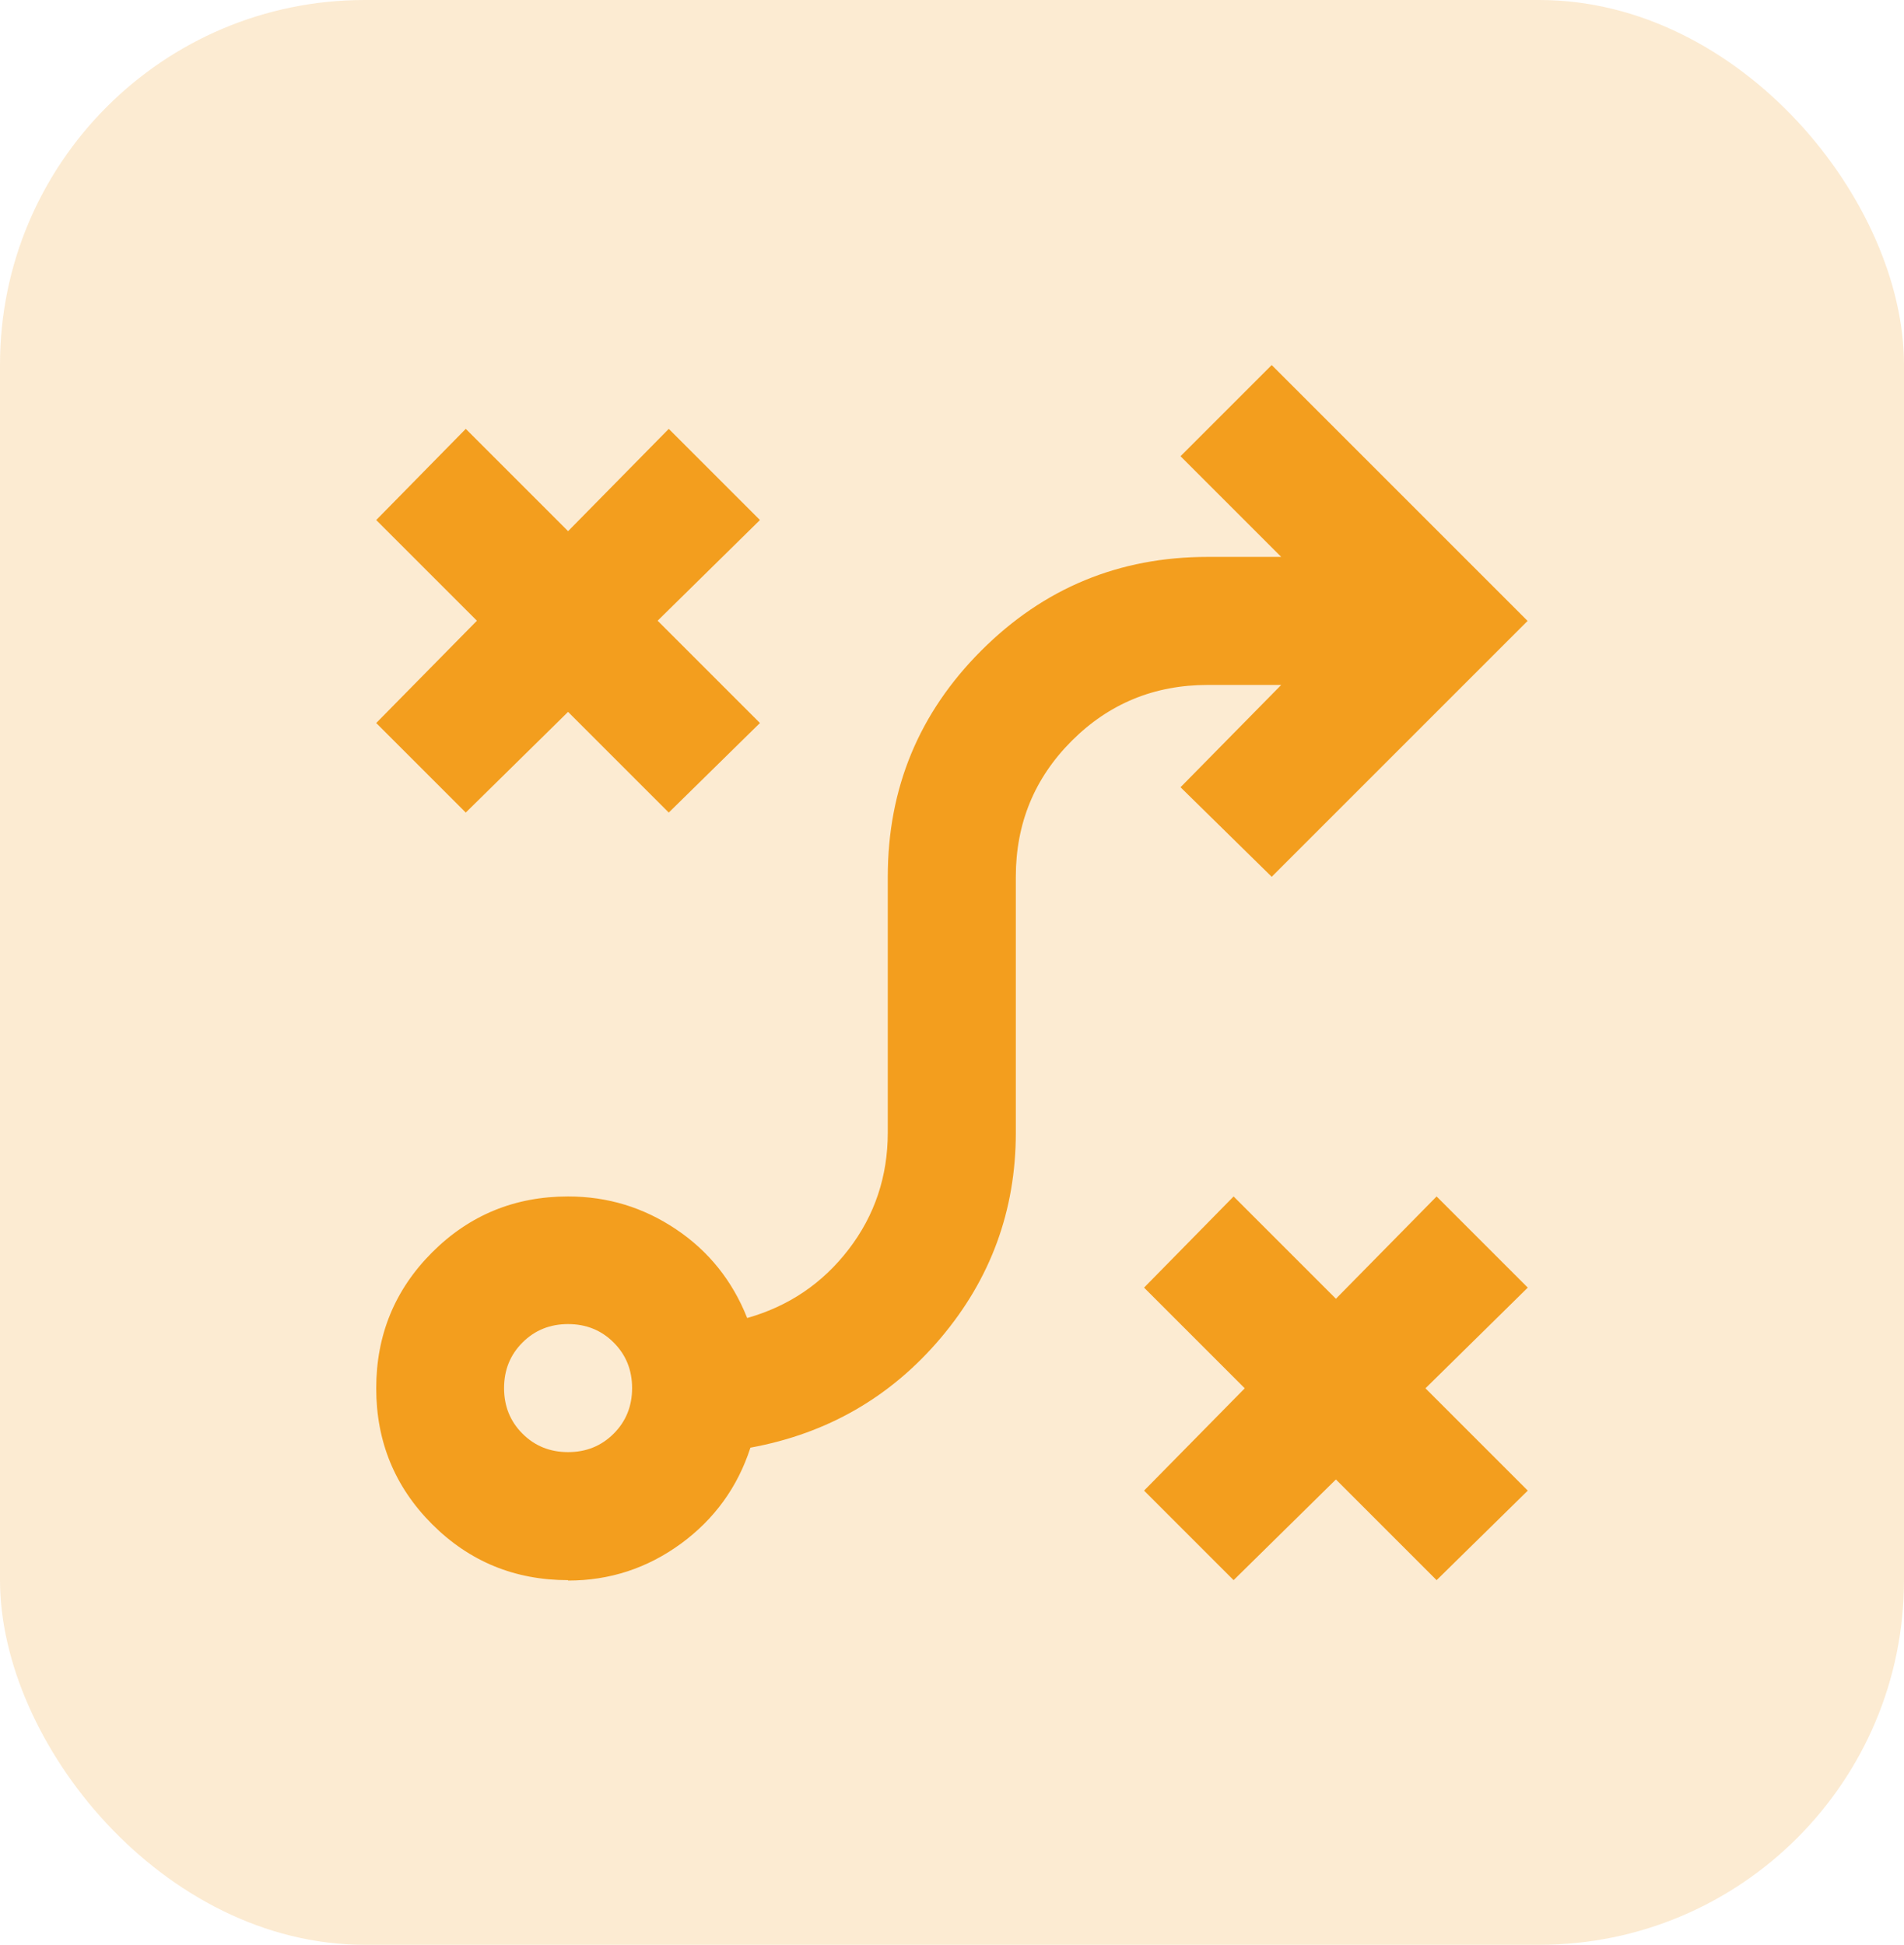
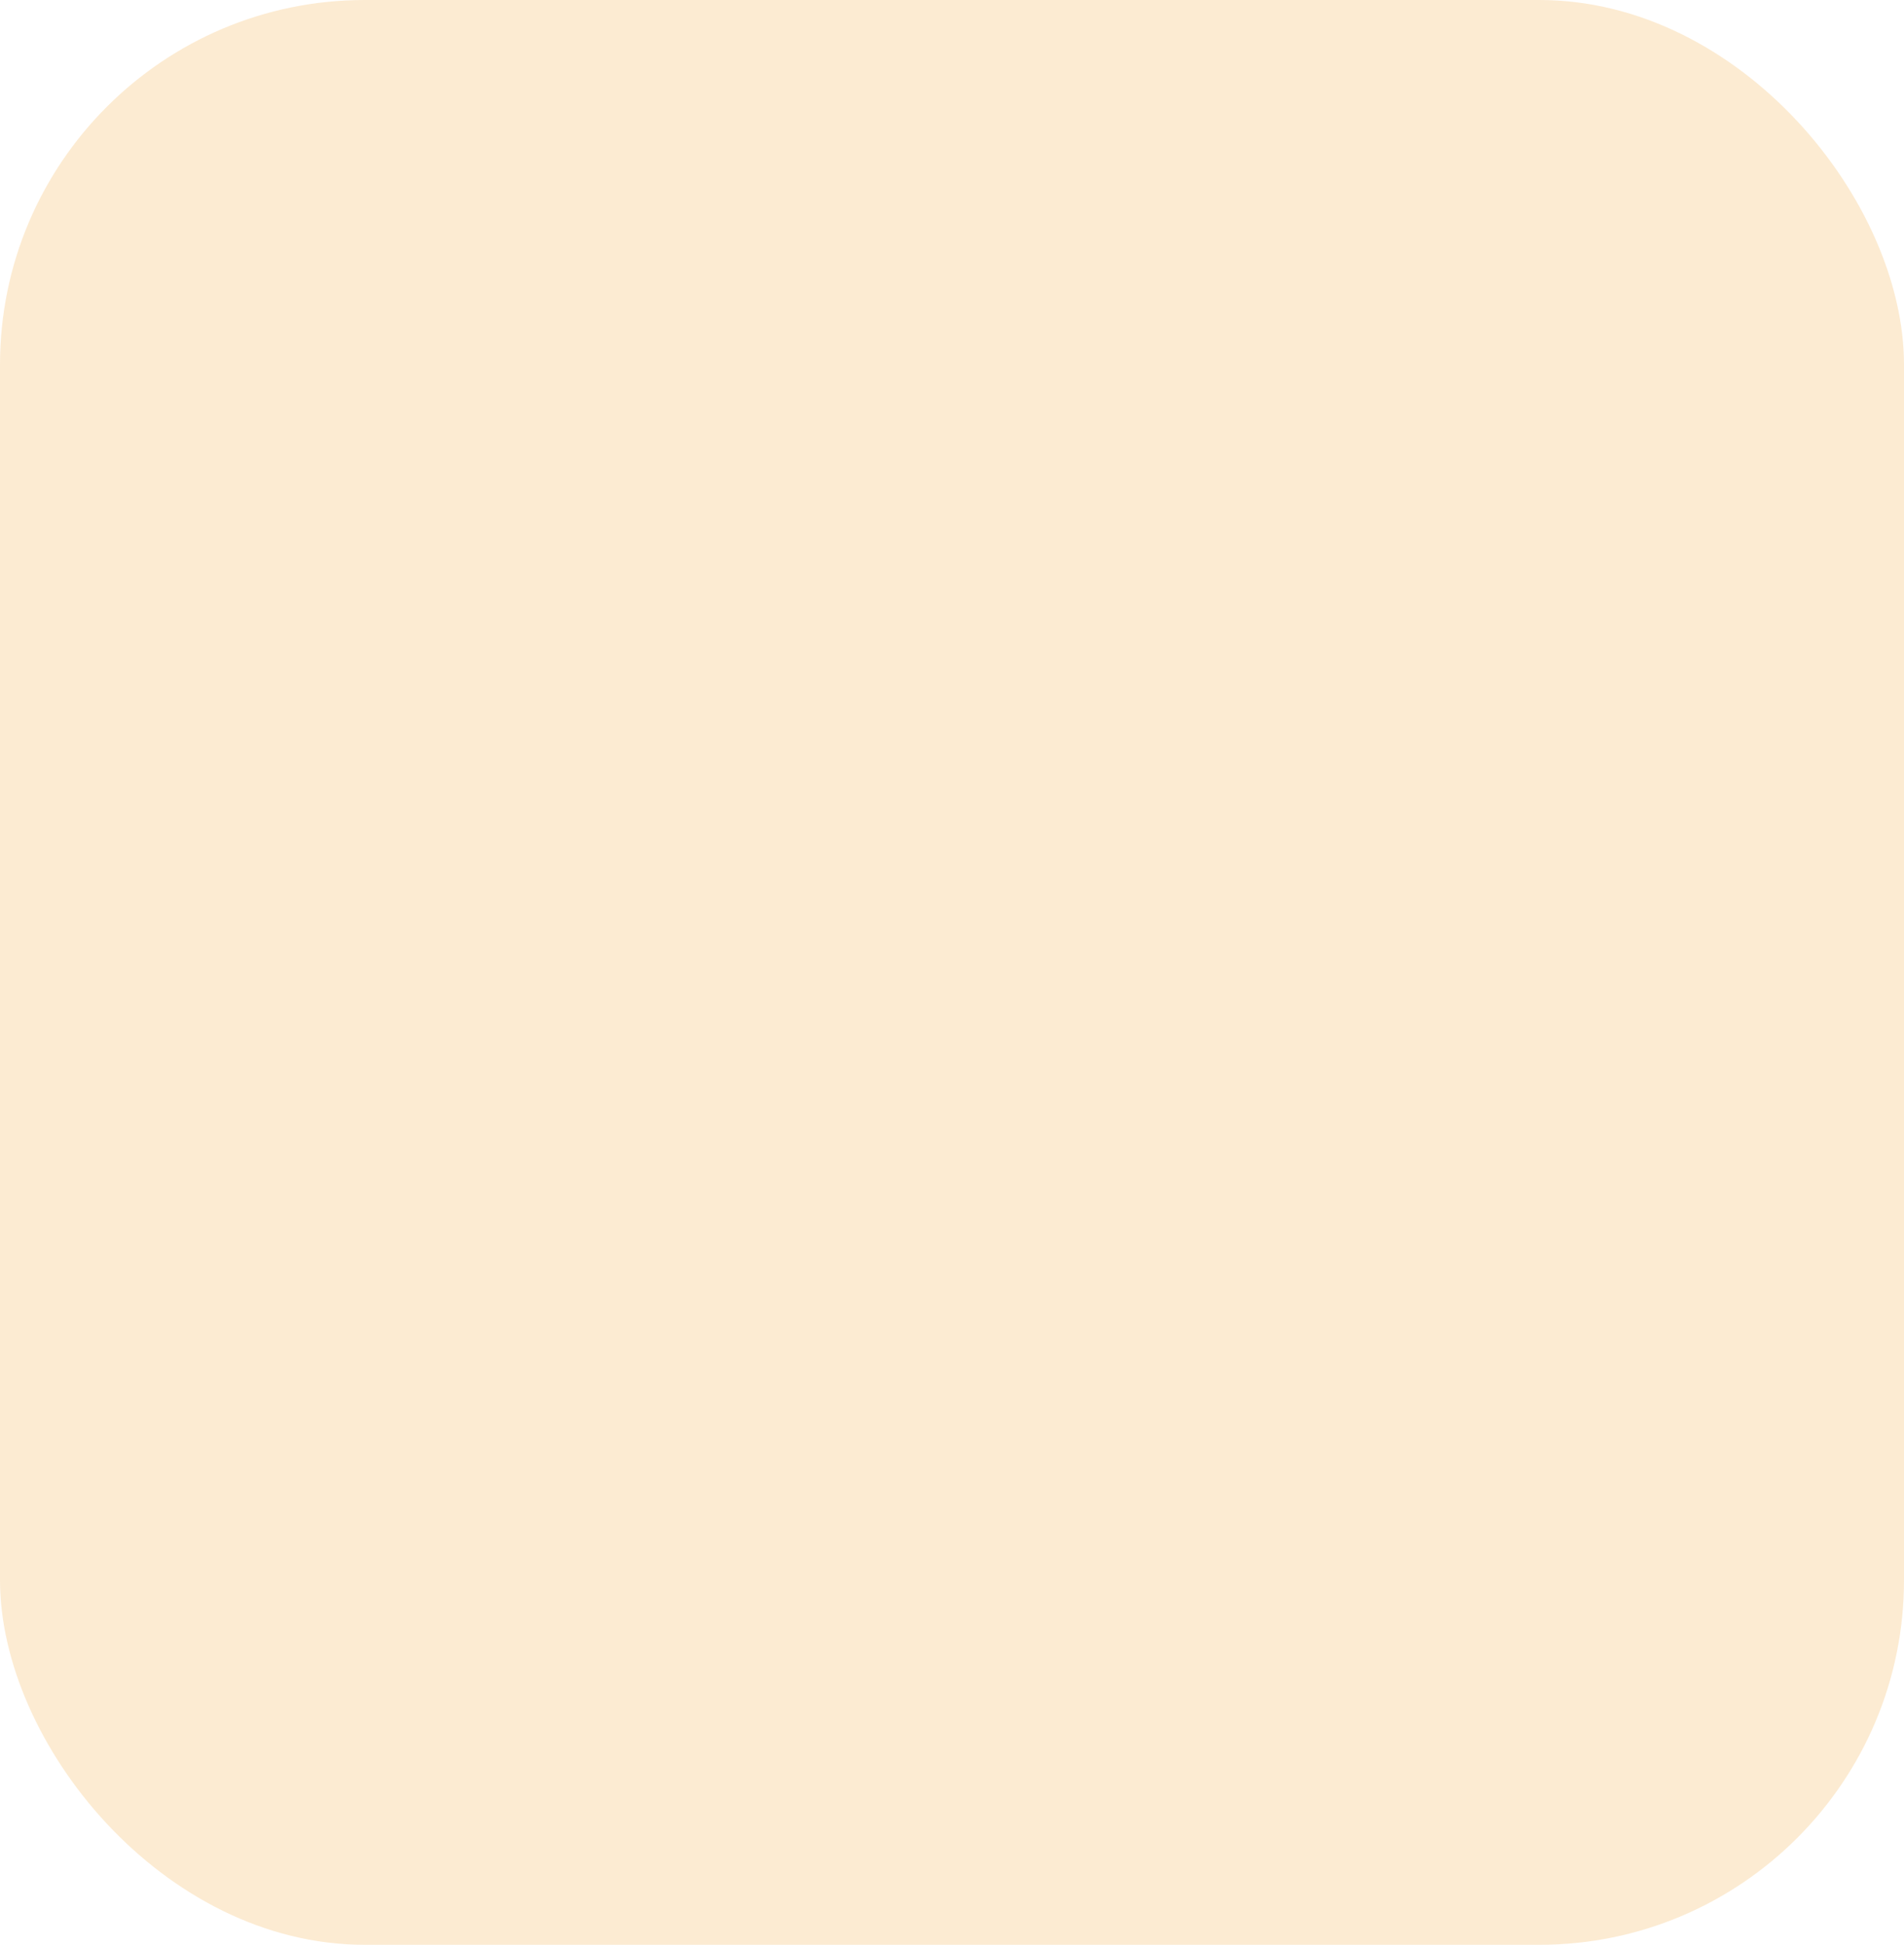
<svg xmlns="http://www.w3.org/2000/svg" id="Layer_1" viewBox="0 0 93.98 96">
  <defs>
    <style>
      .cls-1 {
        opacity: .2;
      }

      .cls-1, .cls-2 {
        fill: #f39e1e;
      }
    </style>
  </defs>
  <rect class="cls-1" width="93.98" height="96" rx="18" ry="18" />
-   <path class="cls-2" d="M60.89,78l-4.42-4.42,4.97-5.05-4.97-4.97,4.42-4.5,5.05,5.05,4.97-5.05,4.5,4.5-5.05,4.97,5.05,5.05-4.5,4.42-4.97-4.97-5.05,4.97ZM28.04,71.68c.89,0,1.64-.3,2.25-.91s.91-1.36.91-2.25-.3-1.64-.91-2.25-1.36-.91-2.25-.91-1.64.3-2.25.91-.91,1.36-.91,2.25.3,1.64.91,2.25,1.36.91,2.25.91ZM28.04,78c-2.63,0-4.87-.92-6.71-2.76s-2.76-4.08-2.76-6.71.92-4.87,2.76-6.71,4.08-2.76,6.71-2.76c1.95,0,3.72.54,5.33,1.62s2.78,2.54,3.51,4.38c2.05-.58,3.72-1.71,5.01-3.39s1.93-3.61,1.93-5.76v-12.63c0-4.37,1.54-8.09,4.62-11.17s6.8-4.62,11.17-4.62h3.63l-4.97-4.97,4.5-4.5,12.63,12.63-12.63,12.63-4.5-4.42,4.97-5.05h-3.63c-2.63,0-4.87.92-6.71,2.76s-2.76,4.08-2.76,6.71v12.63c0,3.84-1.24,7.22-3.71,10.14s-5.61,4.72-9.39,5.41c-.63,1.95-1.78,3.53-3.43,4.74-1.66,1.21-3.51,1.82-5.57,1.82ZM22.99,40.11l-4.42-4.42,4.97-5.05-4.97-4.97,4.42-4.5,5.05,5.05,4.97-5.05,4.5,4.5-5.05,4.97,5.05,5.05-4.5,4.42-4.97-4.97-5.05,4.97Z" />
</svg>